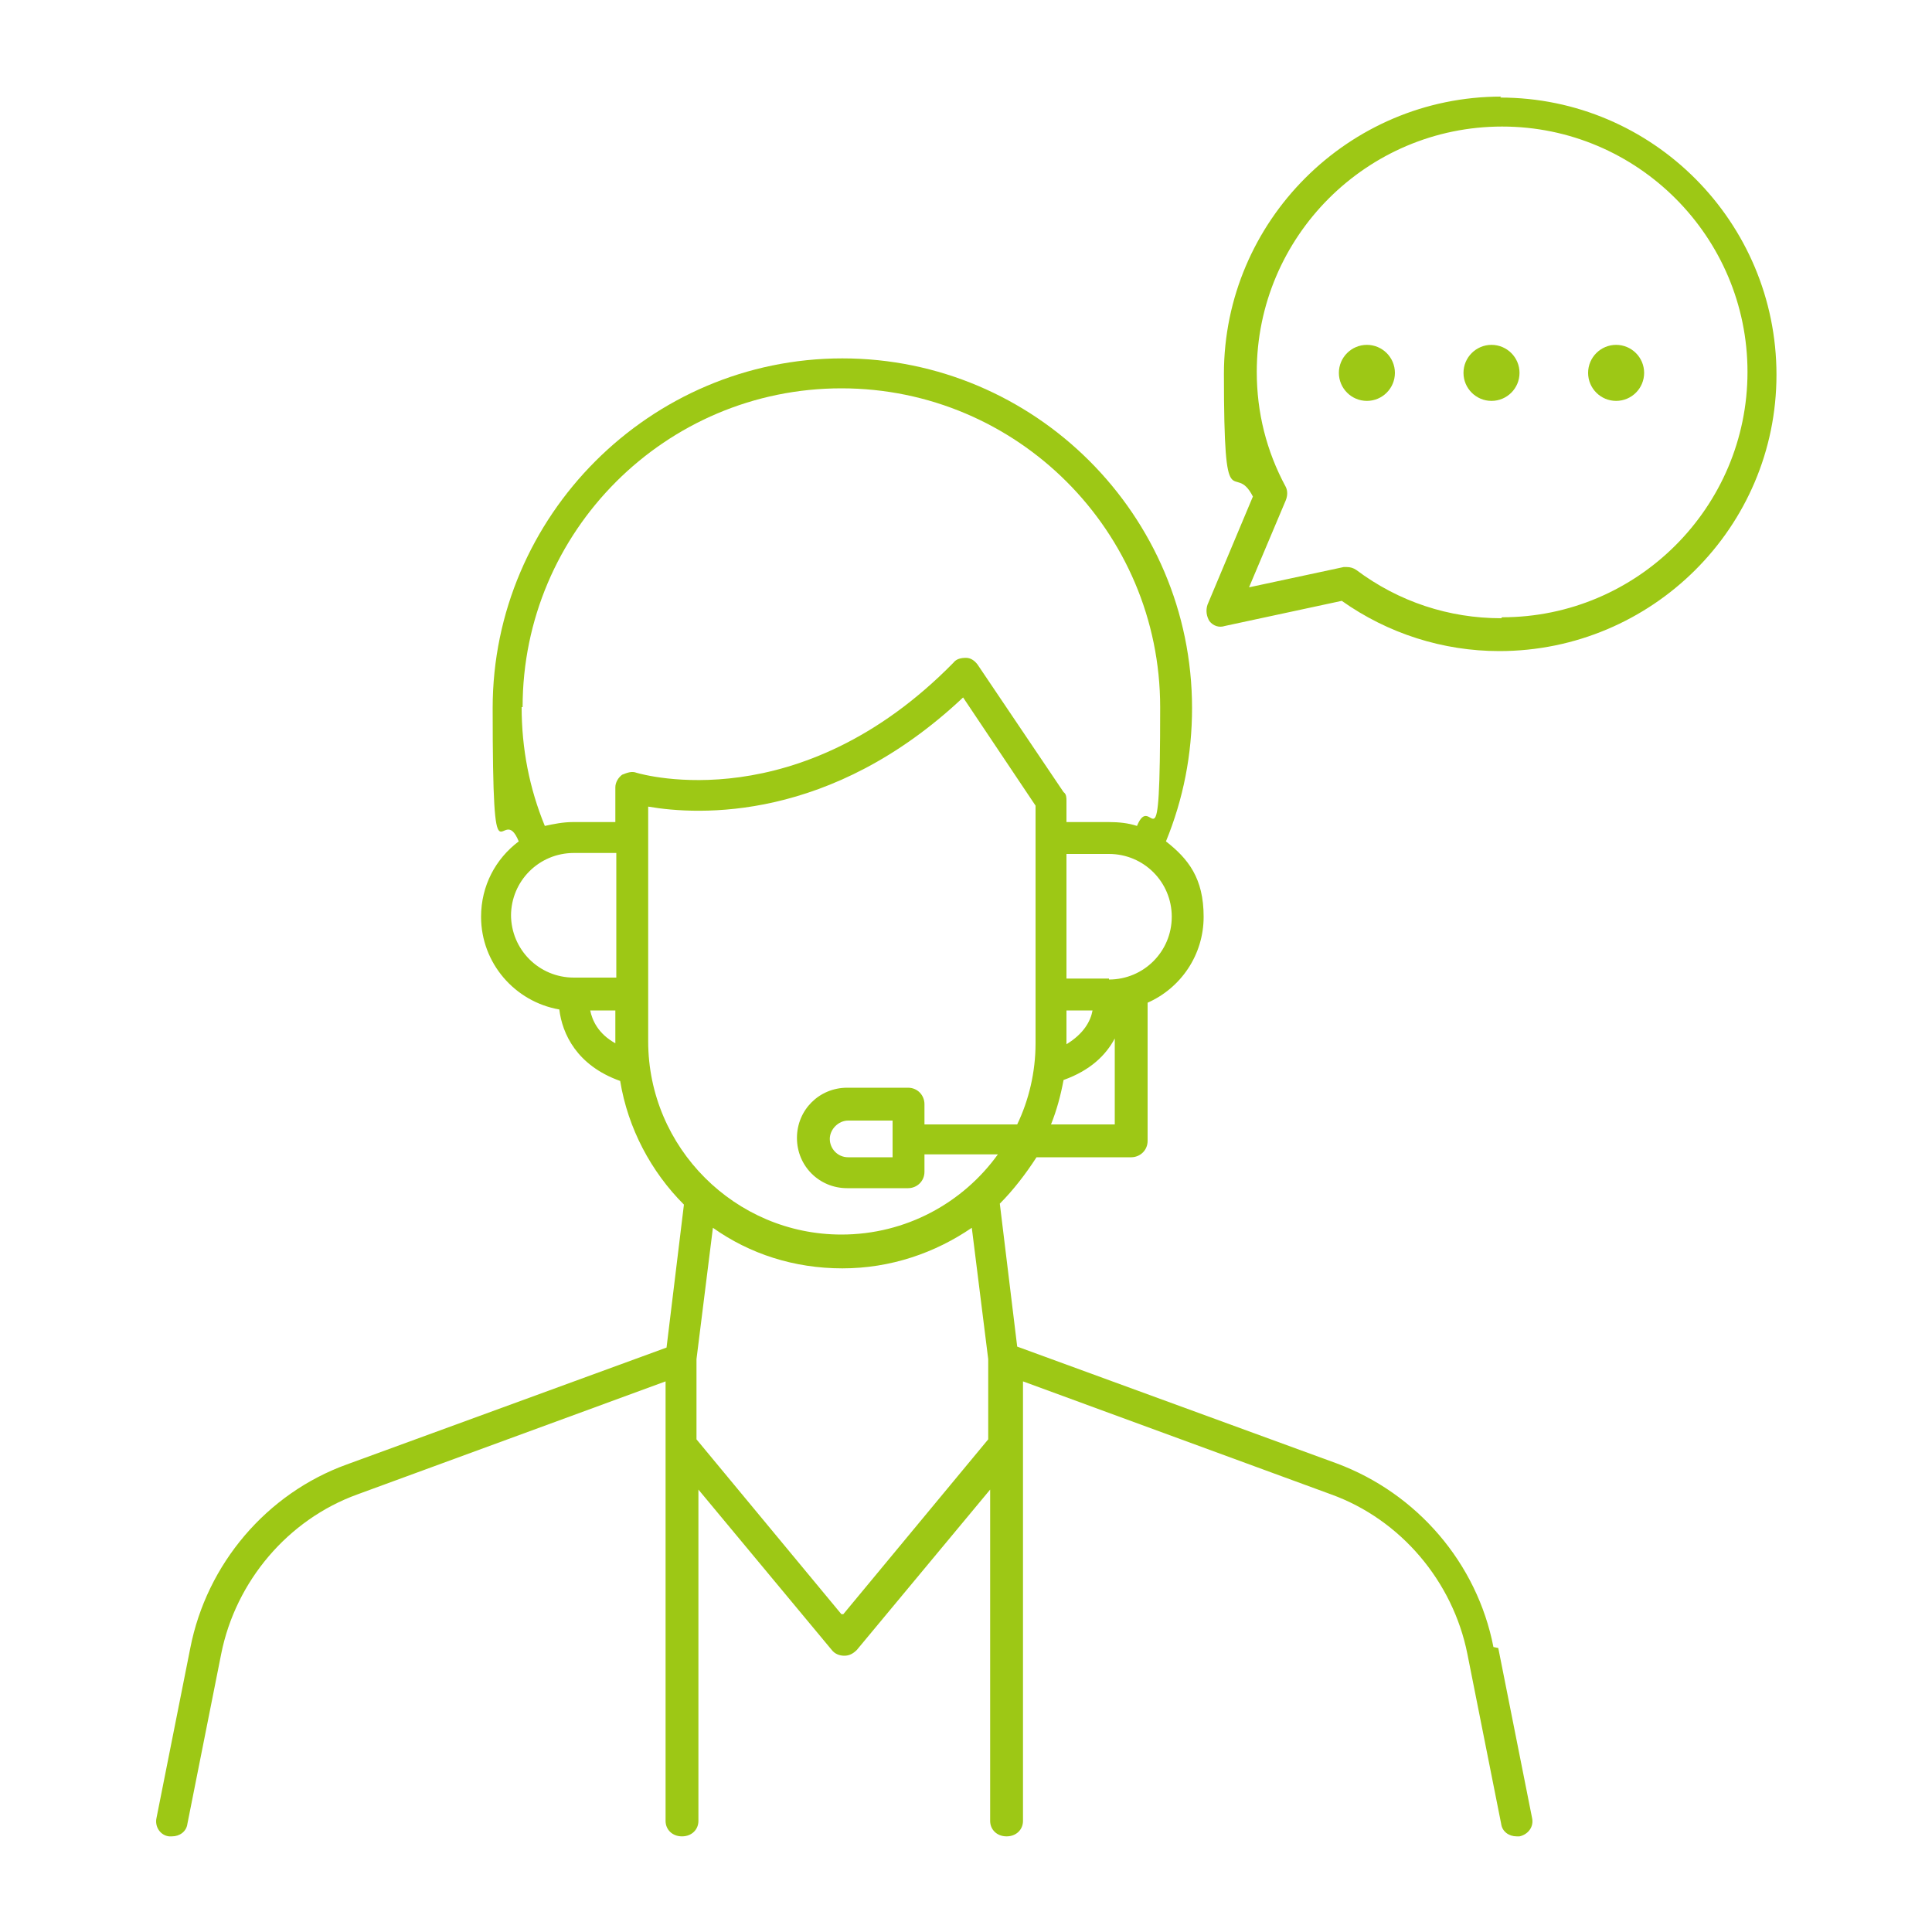
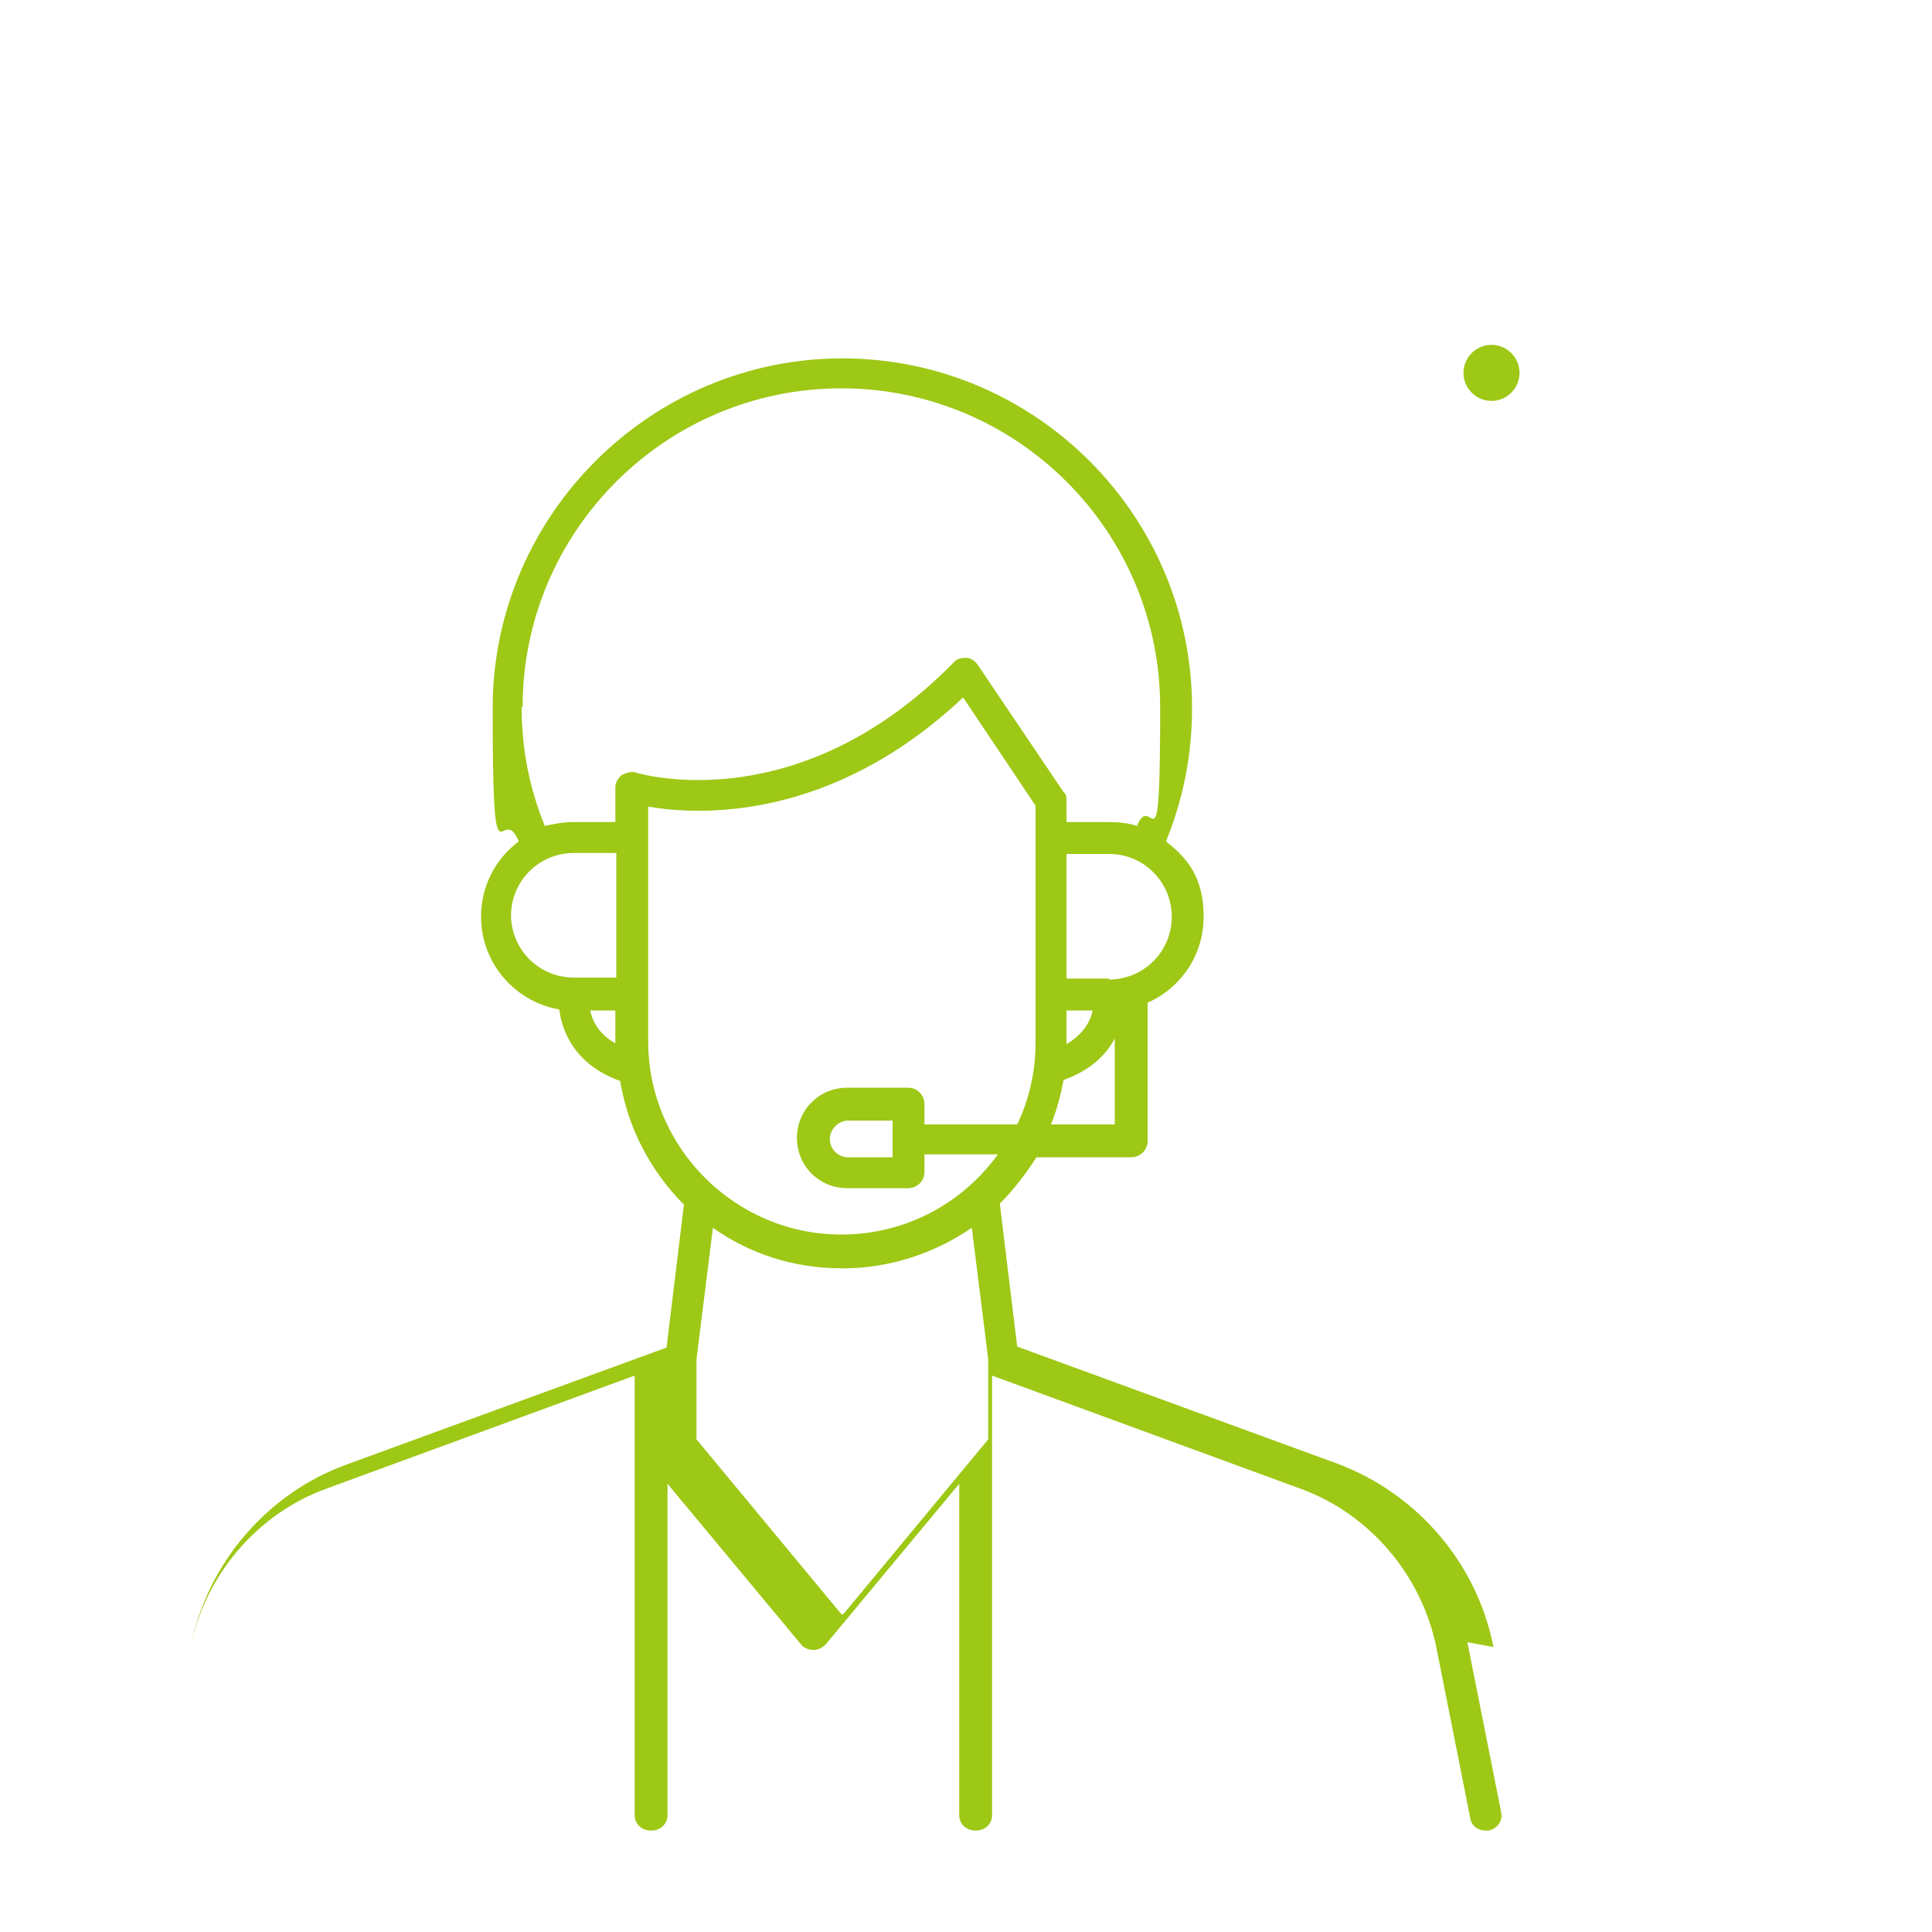
<svg xmlns="http://www.w3.org/2000/svg" id="b" version="1.1" viewBox="0 0 200 200">
  <defs>
    <style>
      .st0 {
        fill: #9dc815;
      }
    </style>
  </defs>
  <g id="c">
-     <path class="st0" d="M154.6,170.5c-1.7-8.7-7.9-15.9-16.2-19l-33.1-12.1-1.8-14.8c1.4-1.4,2.7-3.1,3.8-4.8h9.8c.9,0,1.7-.7,1.7-1.7v-14.3c3.4-1.5,5.8-4.9,5.8-8.9s-1.6-6-3.9-7.8c1.8-4.4,2.7-9,2.7-13.8,0-20-16.3-36.2-36.2-36.2s-36.2,16.3-36.2,36.2.9,9.4,2.7,13.8c-2.4,1.8-3.9,4.6-3.9,7.8,0,4.8,3.5,8.8,8.1,9.6.3,2.5,1.8,5.8,6.3,7.4.8,4.9,3.2,9.4,6.6,12.8l-1.8,14.8-33.1,12.1c-8.3,3-14.5,10.3-16.2,19l-3.5,17.6c-.2.9.4,1.8,1.3,1.9.1,0,.2,0,.3,0,.8,0,1.5-.5,1.6-1.3l3.5-17.6c1.5-7.5,6.9-13.9,14.1-16.5l31.9-11.7v45.5c0,.9.7,1.6,1.7,1.6s1.7-.7,1.7-1.6v-34.3l13.8,16.6c.3.4.8.6,1.3.6s.9-.2,1.3-.6l13.8-16.6v34.3c0,.9.7,1.6,1.7,1.6s1.7-.7,1.7-1.6v-45.5l31.9,11.7c7.2,2.6,12.6,9,14.1,16.5l3.5,17.6c.1.8.8,1.3,1.6,1.3s.2,0,.3,0c.9-.2,1.5-1,1.3-1.9l-3.5-17.6h0ZM108.8,116.4c.6-1.5,1-3,1.3-4.6,2.8-1,4.4-2.6,5.3-4.3v8.9h-6.6ZM110.4,104.6h2.7c-.2,1.1-.9,2.4-2.7,3.5h0c0,0,0-3.5,0-3.5ZM114.8,101.3h-4.4v-12.9h4.4c3.6,0,6.5,2.9,6.5,6.5s-2.9,6.5-6.5,6.5ZM54.1,73.2c0-18.2,14.8-33,33-33s33,14.8,33,33-.8,8.4-2.4,12.3c-.9-.3-1.9-.4-2.9-.4h-4.4v-2.2c0-.3,0-.7-.3-.9l-8.9-13.2c-.3-.4-.7-.7-1.2-.7-.5,0-1,.1-1.3.5-15.9,16.2-32.1,11.6-32.8,11.4-.5-.2-1,0-1.5.2-.4.3-.7.8-.7,1.3v3.6h-4.4c-1,0-2,.2-2.9.4-1.6-3.9-2.4-8-2.4-12.3h0ZM52.9,94.8c0-3.6,2.9-6.5,6.5-6.5h4.4v12.9h-4.4c-3.6,0-6.5-2.9-6.5-6.5ZM61.1,104.6h2.6v3.4h0c-1.8-1-2.4-2.4-2.6-3.4ZM67.1,108v-24.5c5.2.9,18.9,1.6,32.6-11.3l7.5,11.2v24.6c0,3-.7,5.9-1.9,8.4h-9.6v-2.1c0-.9-.7-1.7-1.7-1.7h-6.3c-2.9,0-5.2,2.3-5.2,5.2s2.3,5.2,5.2,5.2h6.3c.9,0,1.7-.7,1.7-1.7v-1.8h7.6c-3.6,5-9.5,8.3-16.2,8.3-11,0-20-9-20-20h0ZM92.4,116v3.8h-4.6c-1.1,0-1.9-.9-1.9-1.9s.9-1.9,1.9-1.9h4.6ZM87.1,167.1l-15-18.1v-8.3l1.7-13.6c3.8,2.7,8.4,4.2,13.4,4.2s9.6-1.6,13.4-4.2l1.7,13.6v8.3l-15,18.1Z" />
-     <path class="st0" d="M141.5,35.7c-1.6,0-2.9,1.3-2.9,2.9s1.3,2.9,2.9,2.9,2.9-1.3,2.9-2.9-1.3-2.9-2.9-2.9Z" />
+     <path class="st0" d="M154.6,170.5c-1.7-8.7-7.9-15.9-16.2-19l-33.1-12.1-1.8-14.8c1.4-1.4,2.7-3.1,3.8-4.8h9.8c.9,0,1.7-.7,1.7-1.7v-14.3c3.4-1.5,5.8-4.9,5.8-8.9s-1.6-6-3.9-7.8c1.8-4.4,2.7-9,2.7-13.8,0-20-16.3-36.2-36.2-36.2s-36.2,16.3-36.2,36.2.9,9.4,2.7,13.8c-2.4,1.8-3.9,4.6-3.9,7.8,0,4.8,3.5,8.8,8.1,9.6.3,2.5,1.8,5.8,6.3,7.4.8,4.9,3.2,9.4,6.6,12.8l-1.8,14.8-33.1,12.1c-8.3,3-14.5,10.3-16.2,19l-3.5,17.6l3.5-17.6c1.5-7.5,6.9-13.9,14.1-16.5l31.9-11.7v45.5c0,.9.7,1.6,1.7,1.6s1.7-.7,1.7-1.6v-34.3l13.8,16.6c.3.4.8.6,1.3.6s.9-.2,1.3-.6l13.8-16.6v34.3c0,.9.7,1.6,1.7,1.6s1.7-.7,1.7-1.6v-45.5l31.9,11.7c7.2,2.6,12.6,9,14.1,16.5l3.5,17.6c.1.8.8,1.3,1.6,1.3s.2,0,.3,0c.9-.2,1.5-1,1.3-1.9l-3.5-17.6h0ZM108.8,116.4c.6-1.5,1-3,1.3-4.6,2.8-1,4.4-2.6,5.3-4.3v8.9h-6.6ZM110.4,104.6h2.7c-.2,1.1-.9,2.4-2.7,3.5h0c0,0,0-3.5,0-3.5ZM114.8,101.3h-4.4v-12.9h4.4c3.6,0,6.5,2.9,6.5,6.5s-2.9,6.5-6.5,6.5ZM54.1,73.2c0-18.2,14.8-33,33-33s33,14.8,33,33-.8,8.4-2.4,12.3c-.9-.3-1.9-.4-2.9-.4h-4.4v-2.2c0-.3,0-.7-.3-.9l-8.9-13.2c-.3-.4-.7-.7-1.2-.7-.5,0-1,.1-1.3.5-15.9,16.2-32.1,11.6-32.8,11.4-.5-.2-1,0-1.5.2-.4.3-.7.8-.7,1.3v3.6h-4.4c-1,0-2,.2-2.9.4-1.6-3.9-2.4-8-2.4-12.3h0ZM52.9,94.8c0-3.6,2.9-6.5,6.5-6.5h4.4v12.9h-4.4c-3.6,0-6.5-2.9-6.5-6.5ZM61.1,104.6h2.6v3.4h0c-1.8-1-2.4-2.4-2.6-3.4ZM67.1,108v-24.5c5.2.9,18.9,1.6,32.6-11.3l7.5,11.2v24.6c0,3-.7,5.9-1.9,8.4h-9.6v-2.1c0-.9-.7-1.7-1.7-1.7h-6.3c-2.9,0-5.2,2.3-5.2,5.2s2.3,5.2,5.2,5.2h6.3c.9,0,1.7-.7,1.7-1.7v-1.8h7.6c-3.6,5-9.5,8.3-16.2,8.3-11,0-20-9-20-20h0ZM92.4,116v3.8h-4.6c-1.1,0-1.9-.9-1.9-1.9s.9-1.9,1.9-1.9h4.6ZM87.1,167.1l-15-18.1v-8.3l1.7-13.6c3.8,2.7,8.4,4.2,13.4,4.2s9.6-1.6,13.4-4.2l1.7,13.6v8.3l-15,18.1Z" />
    <path class="st0" d="M154.4,35.7c-1.6,0-2.9,1.3-2.9,2.9s1.3,2.9,2.9,2.9,2.9-1.3,2.9-2.9-1.3-2.9-2.9-2.9Z" />
-     <path class="st0" d="M167.3,35.7c-1.6,0-2.9,1.3-2.9,2.9s1.3,2.9,2.9,2.9,2.9-1.3,2.9-2.9-1.3-2.9-2.9-2.9Z" />
-     <path class="st0" d="M155.4,10c-15.8,0-28.7,12.9-28.7,28.7s1,8.8,3,12.7l-4.7,11.2c-.2.6-.1,1.2.2,1.7.4.5,1,.7,1.6.5l12.1-2.6c4.8,3.4,10.5,5.2,16.3,5.2,15.8,0,28.7-12.8,28.7-28.6s-12.8-28.7-28.6-28.7ZM155.4,64c-5.4,0-10.6-1.7-15-5-.3-.2-.6-.3-1-.3s-.2,0-.3,0l-9.8,2.1,3.8-9c.2-.5.2-1,0-1.4-2-3.7-3-7.7-3-11.9,0-14,11.4-25.4,25.4-25.4s25.4,11.4,25.4,25.4-11.4,25.4-25.4,25.4h0Z" />
  </g>
</svg>